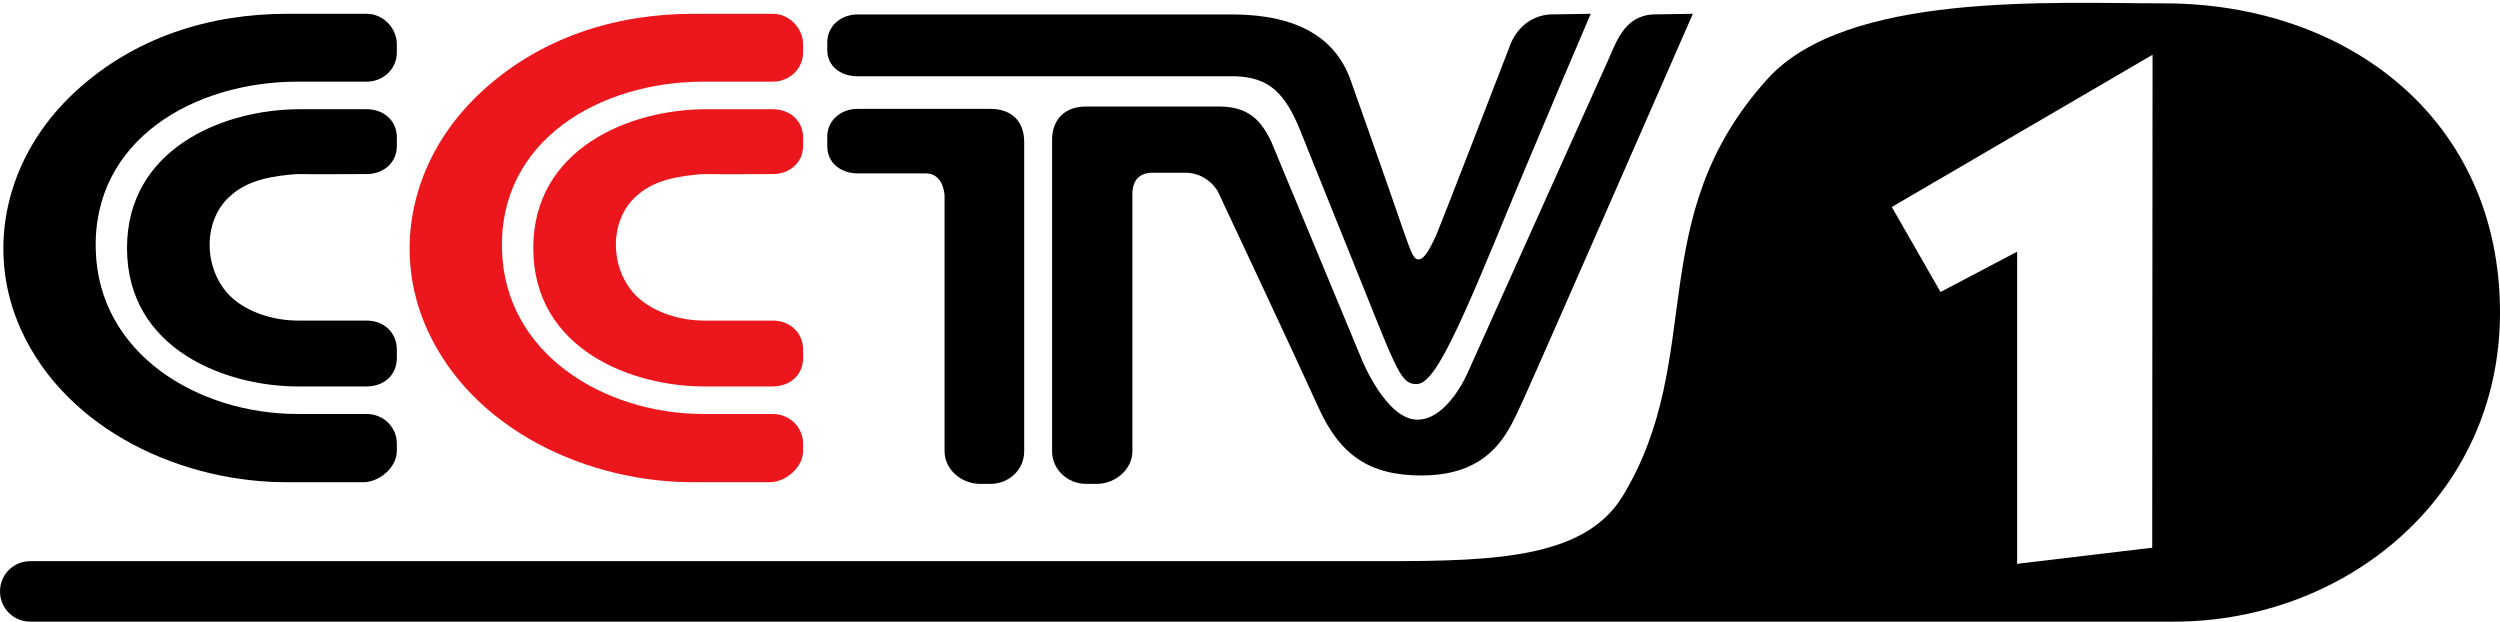
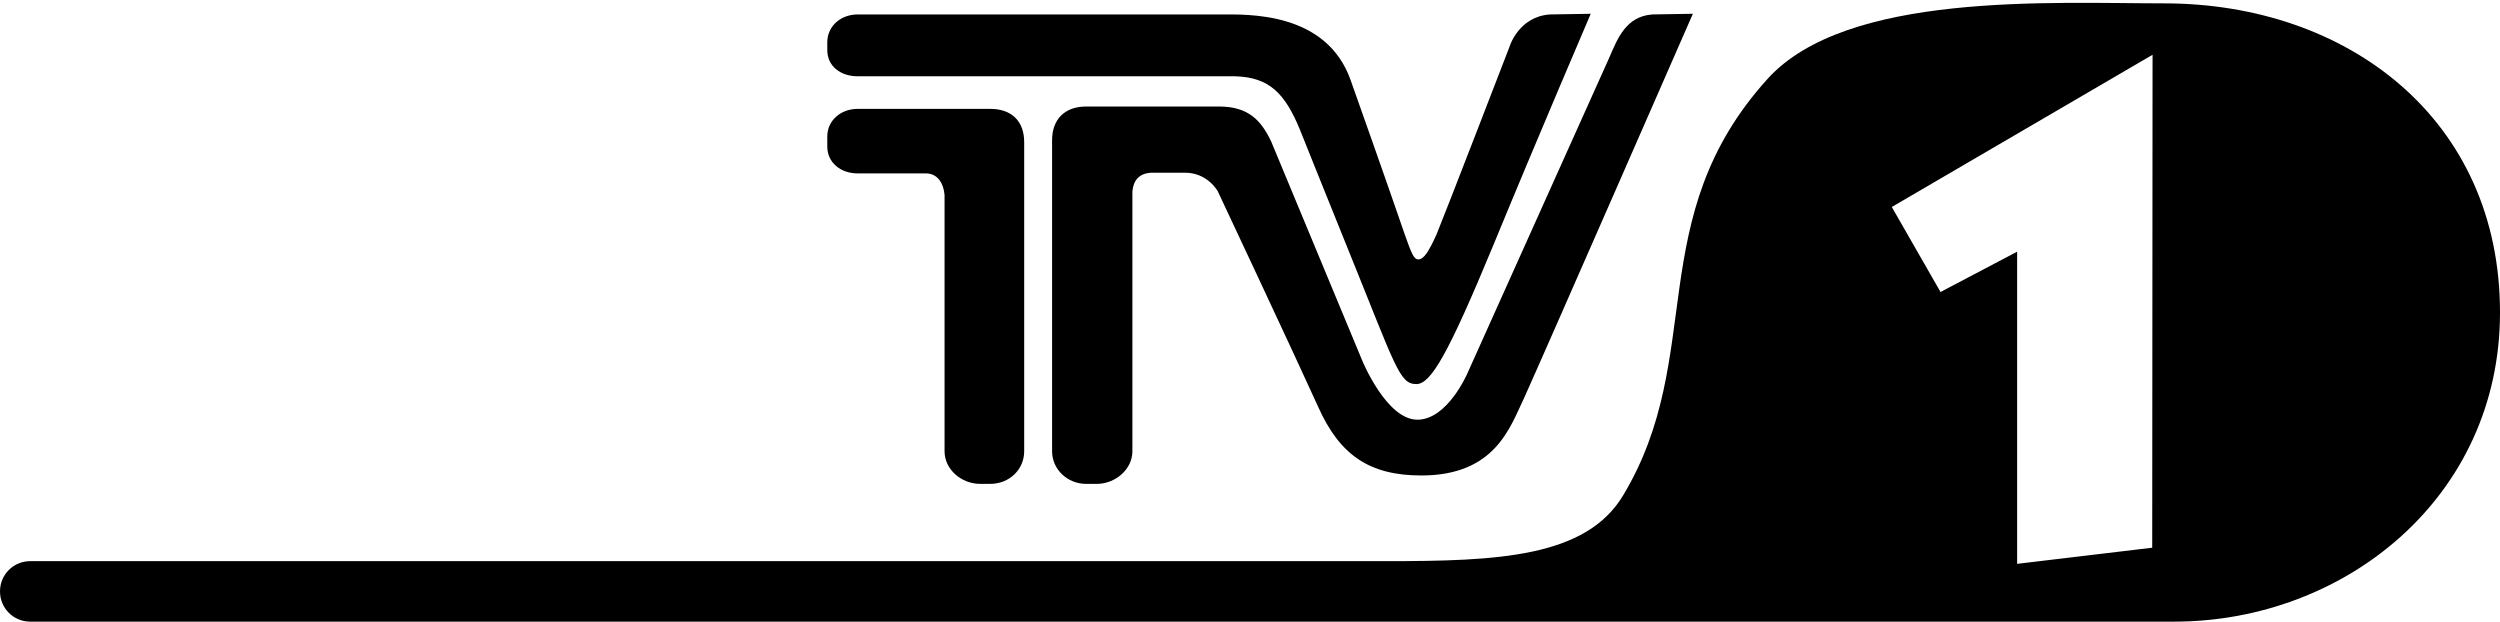
<svg xmlns="http://www.w3.org/2000/svg" version="1.2" viewBox="0 0 744 185" width="744" height="185">
  <title>CCTV-1</title>
  <style>
		.s0 { fill: #000000 } 
		.s1 { fill: #eb171c } 
	</style>
  <g id="layer1">
-     <path id="path29989-0" fill-rule="evenodd" class="s0" d="m85.6 4.1h23.5c5 0 9 4.3 9 9.1v2.4c0 4.9-4 8.7-9 8.7h-20.5c-30.9 0-61.1 17.4-60.1 50.1 0.8 30.8 30.3 48.8 60.1 48.8h20.5c5 0 9 3.9 9 8.8v2.2c0 4.7-4.8 9-9.5 9.3h-22.1c-32.1 0.4-66.8-15.5-80.3-45.5-10.7-23.7-4.7-51.5 16.3-70.8 17.5-16.1 39.8-23.1 63.1-23.1zm3.7 28.4c27.5 0 19.8 0 19.8 0 5 0 9 3.3 9 8.4v2.5c0 5.1-4 8.4-9 8.4-6.9 0-13.7 0.1-20.7 0-6.8 0.5-14.3 1.6-19.5 6.2-8.8 7.3-8.5 22.3-0.2 30.3 5.1 4.8 13 7.1 19.9 7.1h20.5c5 0 9 3.4 9 8.7v2.4c0 5.3-4 8.5-9 8.5h-20.5c-20.9 0-50.8-10.7-50.8-41.2 0-29.4 28.4-41.3 51.5-41.3z" />
-     <path id="path29989-4" fill-rule="evenodd" class="s1" d="m206.4 4.1h23.6c4.9 0 9 4.3 9 9.1v2.4c0 4.9-4.1 8.7-9 8.7h-20.6c-30.8 0-61 17.4-60 50.1 0.8 30.8 30.3 48.8 60 48.8h20.6c4.9 0 9 3.9 9 8.8v2.2c0 4.7-4.8 9-9.5 9.3h-22.1c-32.1 0.4-66.8-15.5-80.3-45.5-10.7-23.7-4.7-51.5 16.3-70.8 17.5-16.1 39.8-23.1 63-23.1zm3.8 28.4c12.7 0 17.8 0 19.8 0 4.9 0 9 3.3 9 8.4v2.5c0 5.1-4.1 8.4-9 8.4-7 0-13.8 0.1-20.7 0-6.8 0.5-14.3 1.6-19.5 6.2-8.8 7.3-8.5 22.3-0.2 30.3 5.1 4.8 13 7.1 19.8 7.1h20.6c4.9 0 9 3.4 9 8.7v2.4c0 5.3-4.1 8.5-9 8.5h-20.6c-20.8 0-50.7-10.7-50.7-41.2 0-29.4 28.4-41.3 51.5-41.3zm19.8 0z" />
    <path id="path29991-8" fill-rule="evenodd" class="s0" d="m362.8 31.7c8.7 0 12.5 4.1 15.5 10.4l27.1 65.2c0 0 7.2 17.6 16.4 17.6 9 0 14.9-13.8 14.9-13.8l42.2-93.9c2.5-5.8 5-12.3 12.8-12.9l12.1-0.2c0 0-45.6 104.2-50.3 114.5-4.1 8.5-8.5 22.9-30.5 22.9-15.5 0-24.3-6.1-30.7-20.4-6.5-14.4-29.9-64.2-29.9-64.2 0 0-3.1-5.7-10.1-5.5h-9.9c-3.4 0.3-5.1 2.2-5.4 5.6 0 25.1 0 52.2 0 77.3 0 5.4-5.1 9.7-10.6 9.7h-3.2c-5.5 0-10.1-4.3-10.1-9.7 0-30.6 0-62 0-92.6 0-6.2 3.8-10 10.1-10zm-107.6 0.7h39.5c6.5 0 10.1 3.8 10.1 9.9q0 46.1 0 92c0 5.4-4.4 9.7-10.1 9.7h-3c-5.6 0-10.6-4.3-10.6-9.7 0-25.1 0-51.2 0-76.3-0.3-3.4-2-6.3-5.4-6.4h-20.5c-4.9 0-9-3.1-9-8v-3c0-4.8 4.1-8.2 9-8.2zm166.3 81.9c-5.1 0-6.1-5.1-21-41.8-7-17.3-13.6-33.8-13.6-33.8-4.5-11-9.2-15.7-19.3-16h-112.4c-4.9 0-9-2.9-9-7.8v-2.3c0-4.9 4.1-8.3 9-8.3h108c7.9 0 31.6-1 38.8 19.7 0 0 10.8 30.4 16.1 45.9 1.9 5.3 2.6 7.3 4 7.3 1.7 0 3.2-2.6 5.4-7.4 2.1-5 21.7-55.8 21.7-55.8 0 0 2.6-9 12-9.7l12.2-0.2c0 0-16 37.3-29 68.9-13.5 32.6-18.6 41.3-22.9 41.3z" />
    <path id="Number" fill-rule="evenodd" class="s0" d="m644 1c54.6 0 100 34.4 100 92 0 55-46.2 92-97 92h-638c-5 0-9-4-9-9 0-5 4-9 9-9h403.5c33.2 0 59.4-1.1 70.5-19.5 25-41.5 5.5-82.5 43-124 23.5-26 84.5-22.5 118-22.5zm-66.5 85.9l22.8-12v92.9l40.2-4.8 0.1-146.7-77.6 45.3z" />
  </g>
</svg>